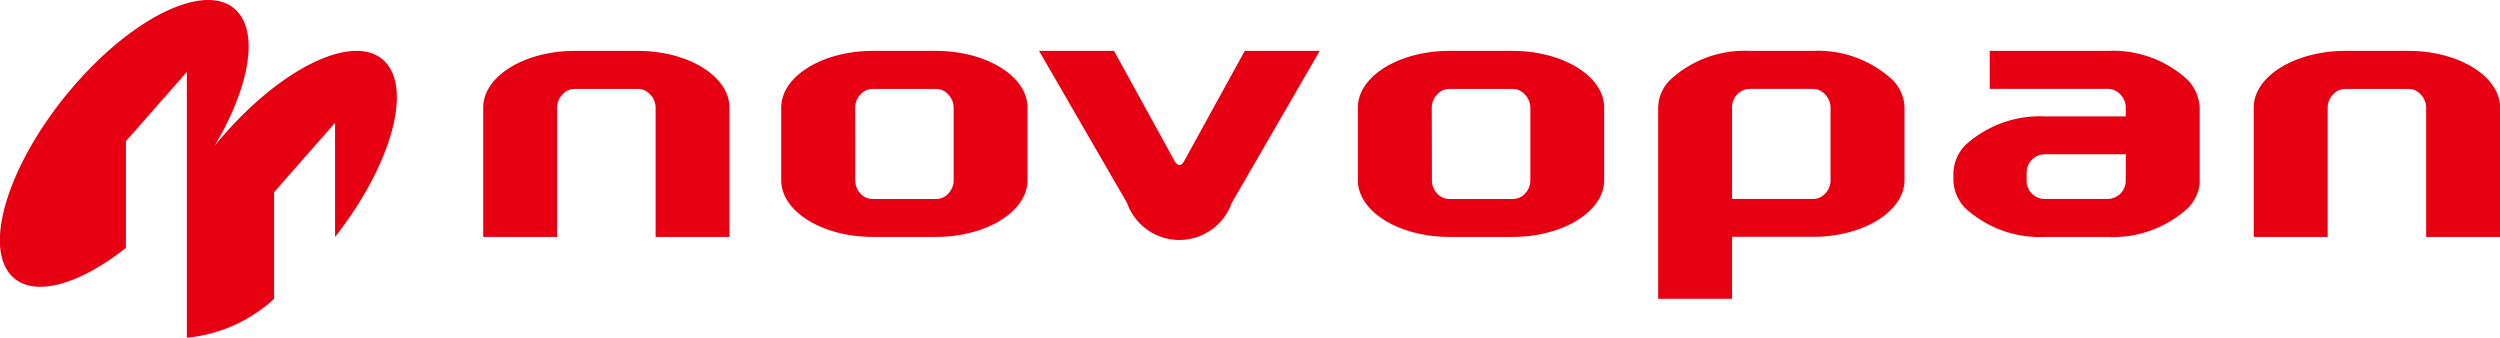
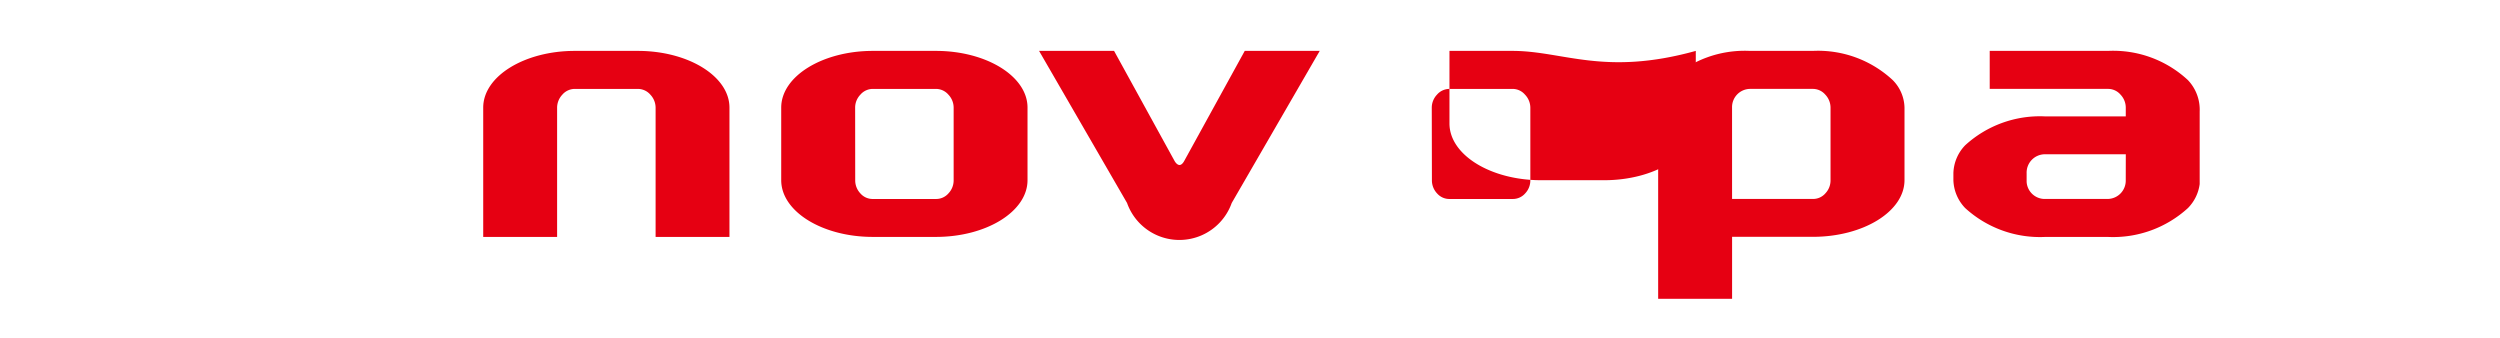
<svg xmlns="http://www.w3.org/2000/svg" width="140" height="18.91" viewBox="0 0 140 18.91">
  <g id="グループ_78" data-name="グループ 78" transform="translate(-75.955 -543.787)">
-     <path id="パス_211" data-name="パス 211" d="M97.579,547.309c-1.562-1.775-5.675.081-9.187,4.145-.144.162-.281.331-.417.495,1.871-3.141,2.478-6.152,1.3-7.488-1.562-1.775-5.674.079-9.188,4.141s-5.1,8.8-3.537,10.573c1.166,1.324,3.756.624,6.456-1.505v-5.974l3.413-3.881V562.7a8.419,8.419,0,0,0,4.885-2.176v-5.976l3.414-3.88v6.391C97.753,553.193,99.033,548.965,97.579,547.309Z" fill="#e60012" />
    <g id="グループ_73" data-name="グループ 73" transform="translate(103.014 546.637)">
      <path id="パス_212" data-name="パス 212" d="M117.2,547.219h-3.528c-2.829,0-5.131,1.425-5.131,3.175v7.243h4.138v-7.243a1.067,1.067,0,0,1,.289-.72.925.925,0,0,1,.7-.326H117.2a.923.923,0,0,1,.7.321,1.067,1.067,0,0,1,.295.726v7.243h4.136v-7.243C122.331,548.644,120.029,547.219,117.2,547.219Z" transform="translate(-108.54 -547.219)" fill="#e60012" />
      <path id="パス_213" data-name="パス 213" d="M137.3,547.219h-3.529c-2.829,0-5.133,1.425-5.133,3.175v4.066c0,1.752,2.3,3.176,5.133,3.176H137.3c2.83,0,5.131-1.424,5.131-3.176v-4.066C142.433,548.644,140.132,547.219,137.3,547.219Zm-4.522,3.175a1.041,1.041,0,0,1,.29-.72.919.919,0,0,1,.7-.326H137.3a.921.921,0,0,1,.7.321,1.055,1.055,0,0,1,.294.726v4.066a1.055,1.055,0,0,1-.29.737.913.913,0,0,1-.7.314h-3.529a.91.91,0,0,1-.7-.308,1.063,1.063,0,0,1-.293-.742Z" transform="translate(-111.949 -547.219)" fill="#e60012" />
      <path id="パス_214" data-name="パス 214" d="M157.544,547.219l-3.386,6.157c-.078.148-.174.232-.265.233s-.2-.082-.284-.234l-3.384-6.157h-4.2l4.928,8.518a3.109,3.109,0,0,0,5.861,0l4.929-8.518h-4.2Z" transform="translate(-114.897 -547.219)" fill="#e60012" />
-       <path id="パス_215" data-name="パス 215" d="M176.185,547.219h-3.531c-2.827,0-5.13,1.425-5.13,3.175v4.066c0,1.752,2.3,3.176,5.13,3.176h3.531c2.83,0,5.133-1.424,5.133-3.176v-4.066C181.318,548.644,179.015,547.219,176.185,547.219Zm-4.522,3.175a1.059,1.059,0,0,1,.289-.72.924.924,0,0,1,.7-.326h3.531a.911.911,0,0,1,.7.321,1.06,1.06,0,0,1,.3.726v4.066a1.055,1.055,0,0,1-.288.737.915.915,0,0,1-.7.314h-3.531a.91.91,0,0,1-.7-.308,1.066,1.066,0,0,1-.293-.742Z" transform="translate(-118.543 -547.219)" fill="#e60012" />
+       <path id="パス_215" data-name="パス 215" d="M176.185,547.219h-3.531v4.066c0,1.752,2.3,3.176,5.13,3.176h3.531c2.83,0,5.133-1.424,5.133-3.176v-4.066C181.318,548.644,179.015,547.219,176.185,547.219Zm-4.522,3.175a1.059,1.059,0,0,1,.289-.72.924.924,0,0,1,.7-.326h3.531a.911.911,0,0,1,.7.321,1.06,1.06,0,0,1,.3.726v4.066a1.055,1.055,0,0,1-.288.737.915.915,0,0,1-.7.314h-3.531a.91.91,0,0,1-.7-.308,1.066,1.066,0,0,1-.293-.742Z" transform="translate(-118.543 -547.219)" fill="#e60012" />
      <path id="パス_216" data-name="パス 216" d="M196.436,547.219h-3.528a6.155,6.155,0,0,0-4.473,1.634,2.265,2.265,0,0,0-.659,1.54V561.1h4.14v-3.469h4.522c2.83,0,5.133-1.422,5.133-3.175v-4.063a2.256,2.256,0,0,0-.661-1.54A6.141,6.141,0,0,0,196.436,547.219Zm-4.522,3.175a1.021,1.021,0,0,1,.993-1.047h3.528a.92.92,0,0,1,.7.321,1.059,1.059,0,0,1,.294.727v4.063a1.049,1.049,0,0,1-.287.737.906.906,0,0,1-.705.315h-4.522Z" transform="translate(-121.978 -547.219)" fill="#e60012" />
-       <path id="パス_217" data-name="パス 217" d="M236.6,547.219h-3.527c-2.831,0-5.136,1.425-5.136,3.175v7.243h4.141v-7.243a1.053,1.053,0,0,1,.29-.72.927.927,0,0,1,.705-.326H236.6a.923.923,0,0,1,.7.321,1.07,1.07,0,0,1,.294.726v7.243h4.14v-7.243C241.729,548.644,239.426,547.219,236.6,547.219Z" transform="translate(-128.788 -547.219)" fill="#e60012" />
      <path id="パス_218" data-name="パス 218" d="M220.816,548.853a6.145,6.145,0,0,0-4.472-1.634h-6.625v2.128h6.625a.918.918,0,0,1,.7.321,1.055,1.055,0,0,1,.294.726v.493h-4.522a6.2,6.2,0,0,0-4.47,1.617,2.337,2.337,0,0,0-.661,1.558v.4a2.351,2.351,0,0,0,.657,1.555,6.21,6.21,0,0,0,4.474,1.621h3.53a6.212,6.212,0,0,0,4.473-1.617,2.354,2.354,0,0,0,.658-1.343v-4.064A2.4,2.4,0,0,0,220.816,548.853Zm-3.479,5.607a1.025,1.025,0,0,1-.992,1.05h-3.491a1.018,1.018,0,0,1-1.068-.96v-.489a1.028,1.028,0,0,1,1-1.053h4.554Z" transform="translate(-125.354 -547.219)" fill="#e60012" />
    </g>
  </g>
</svg>